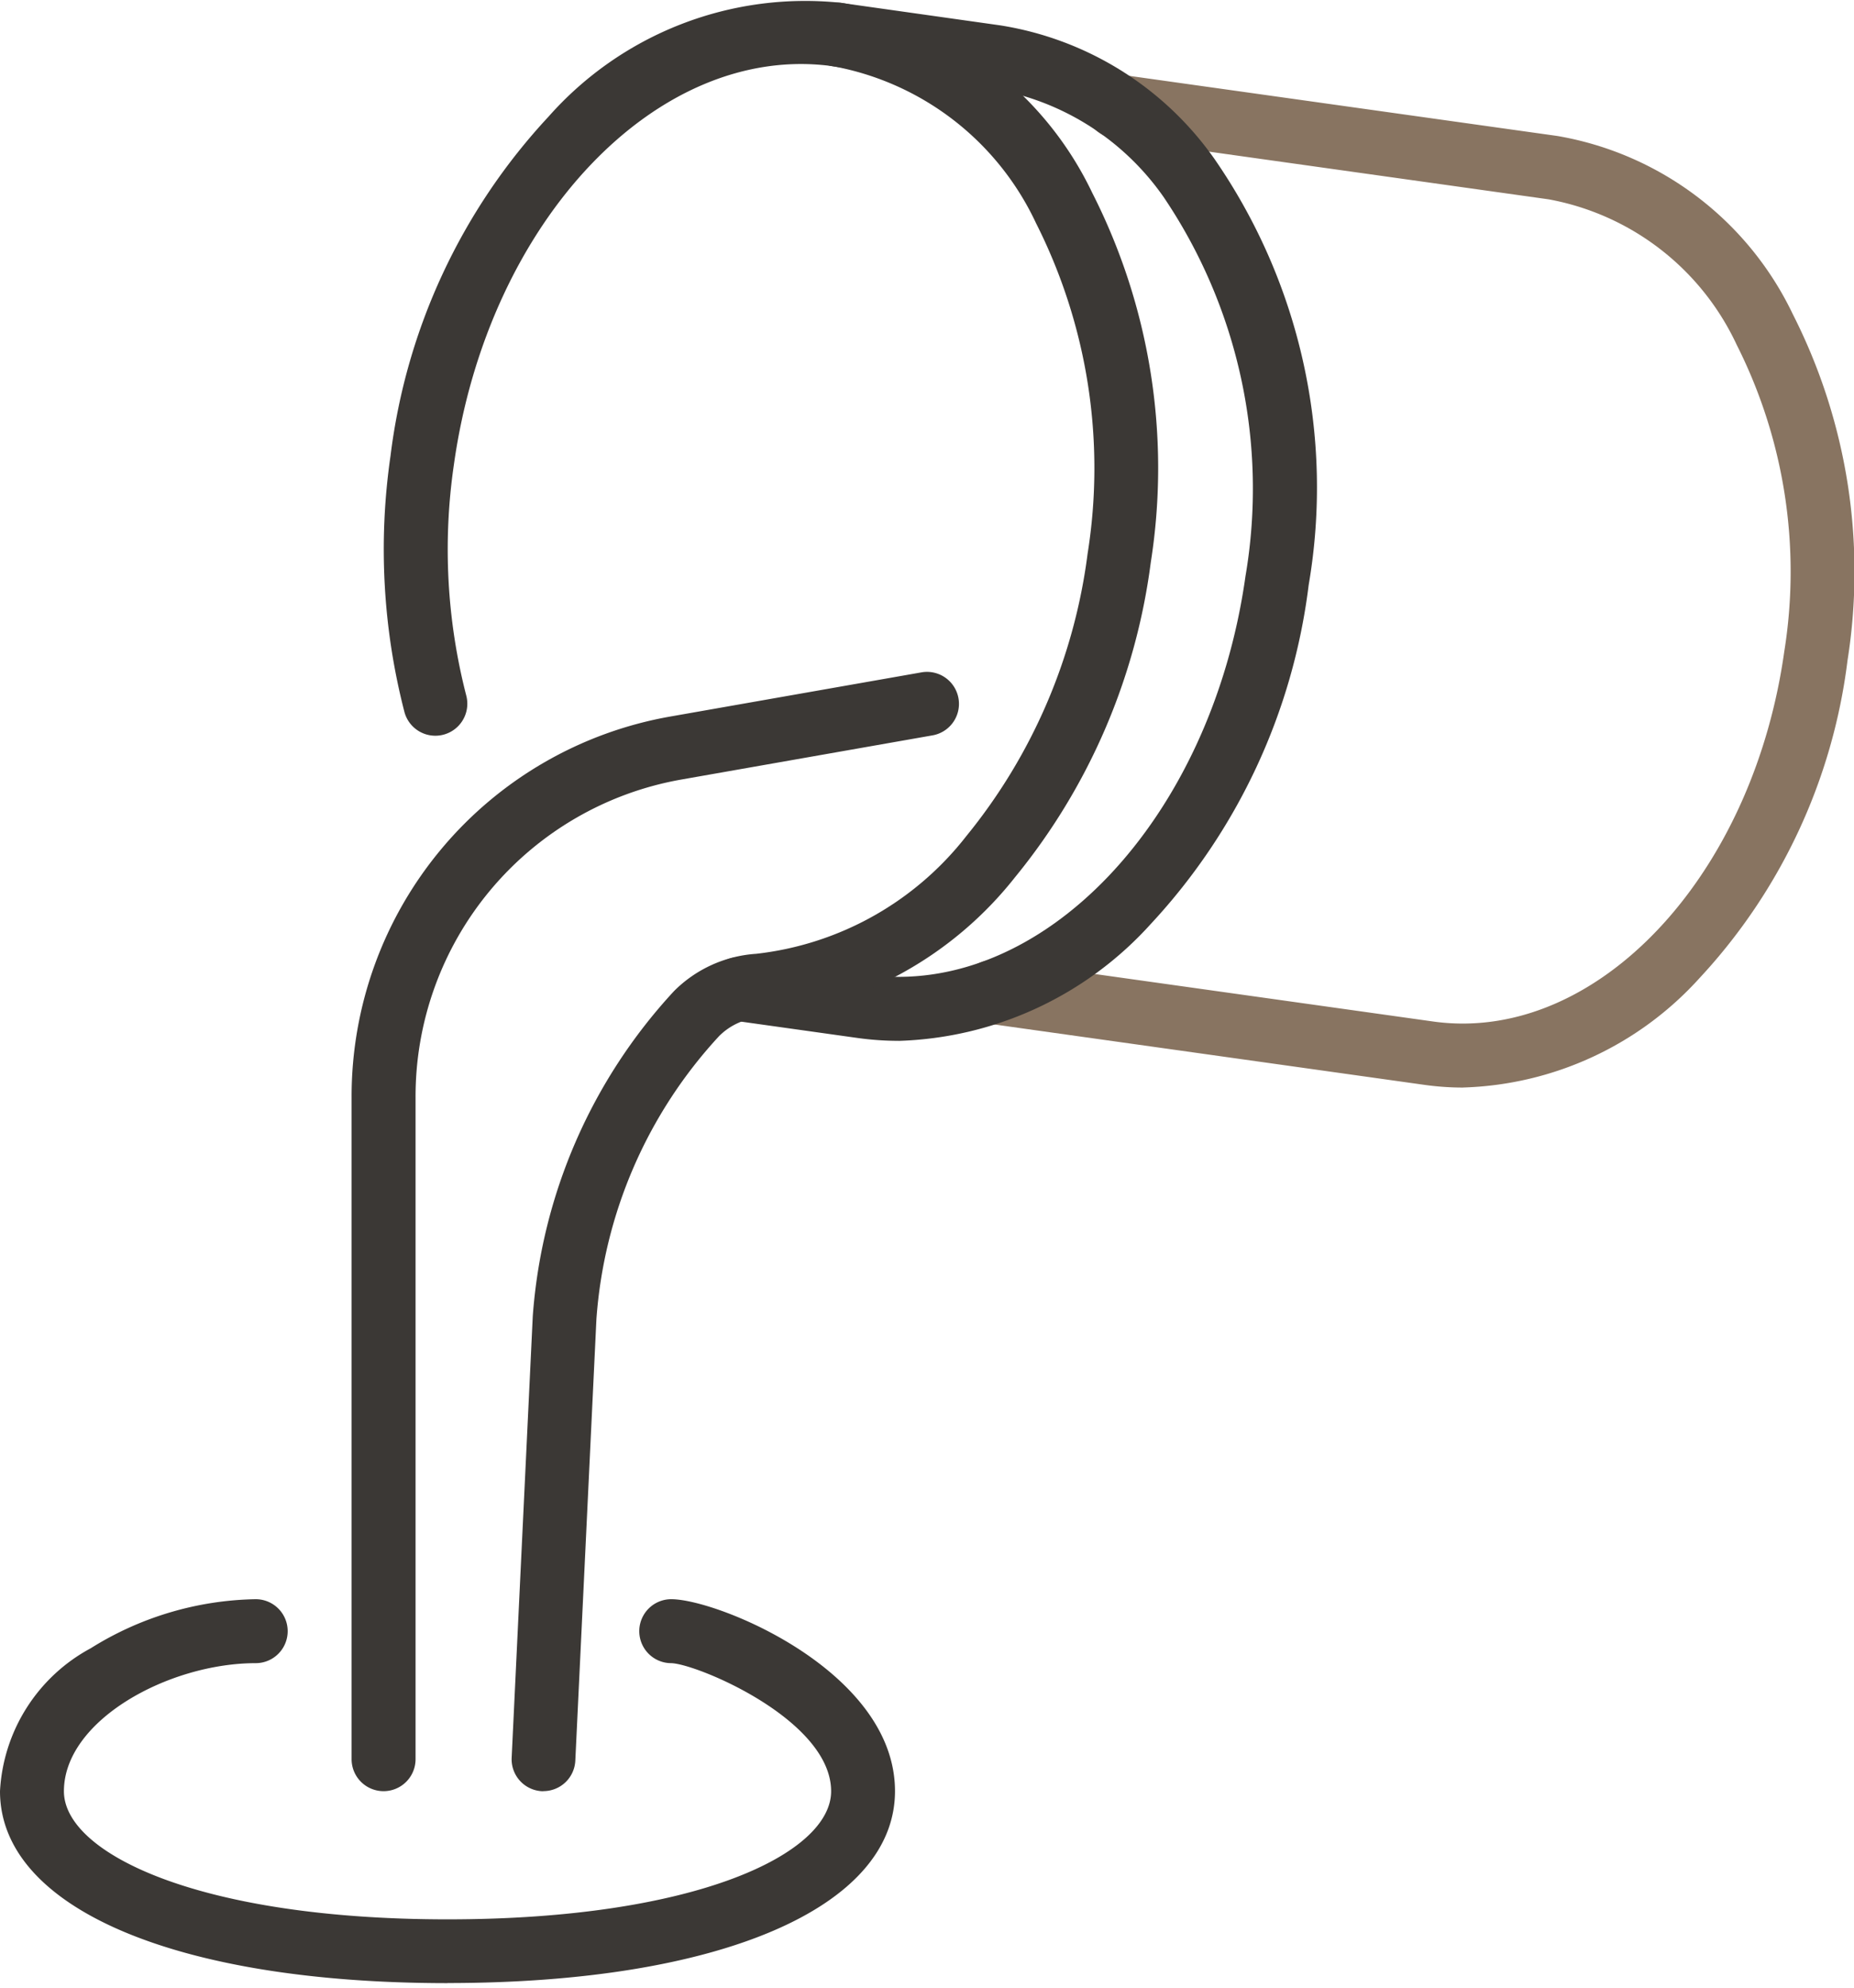
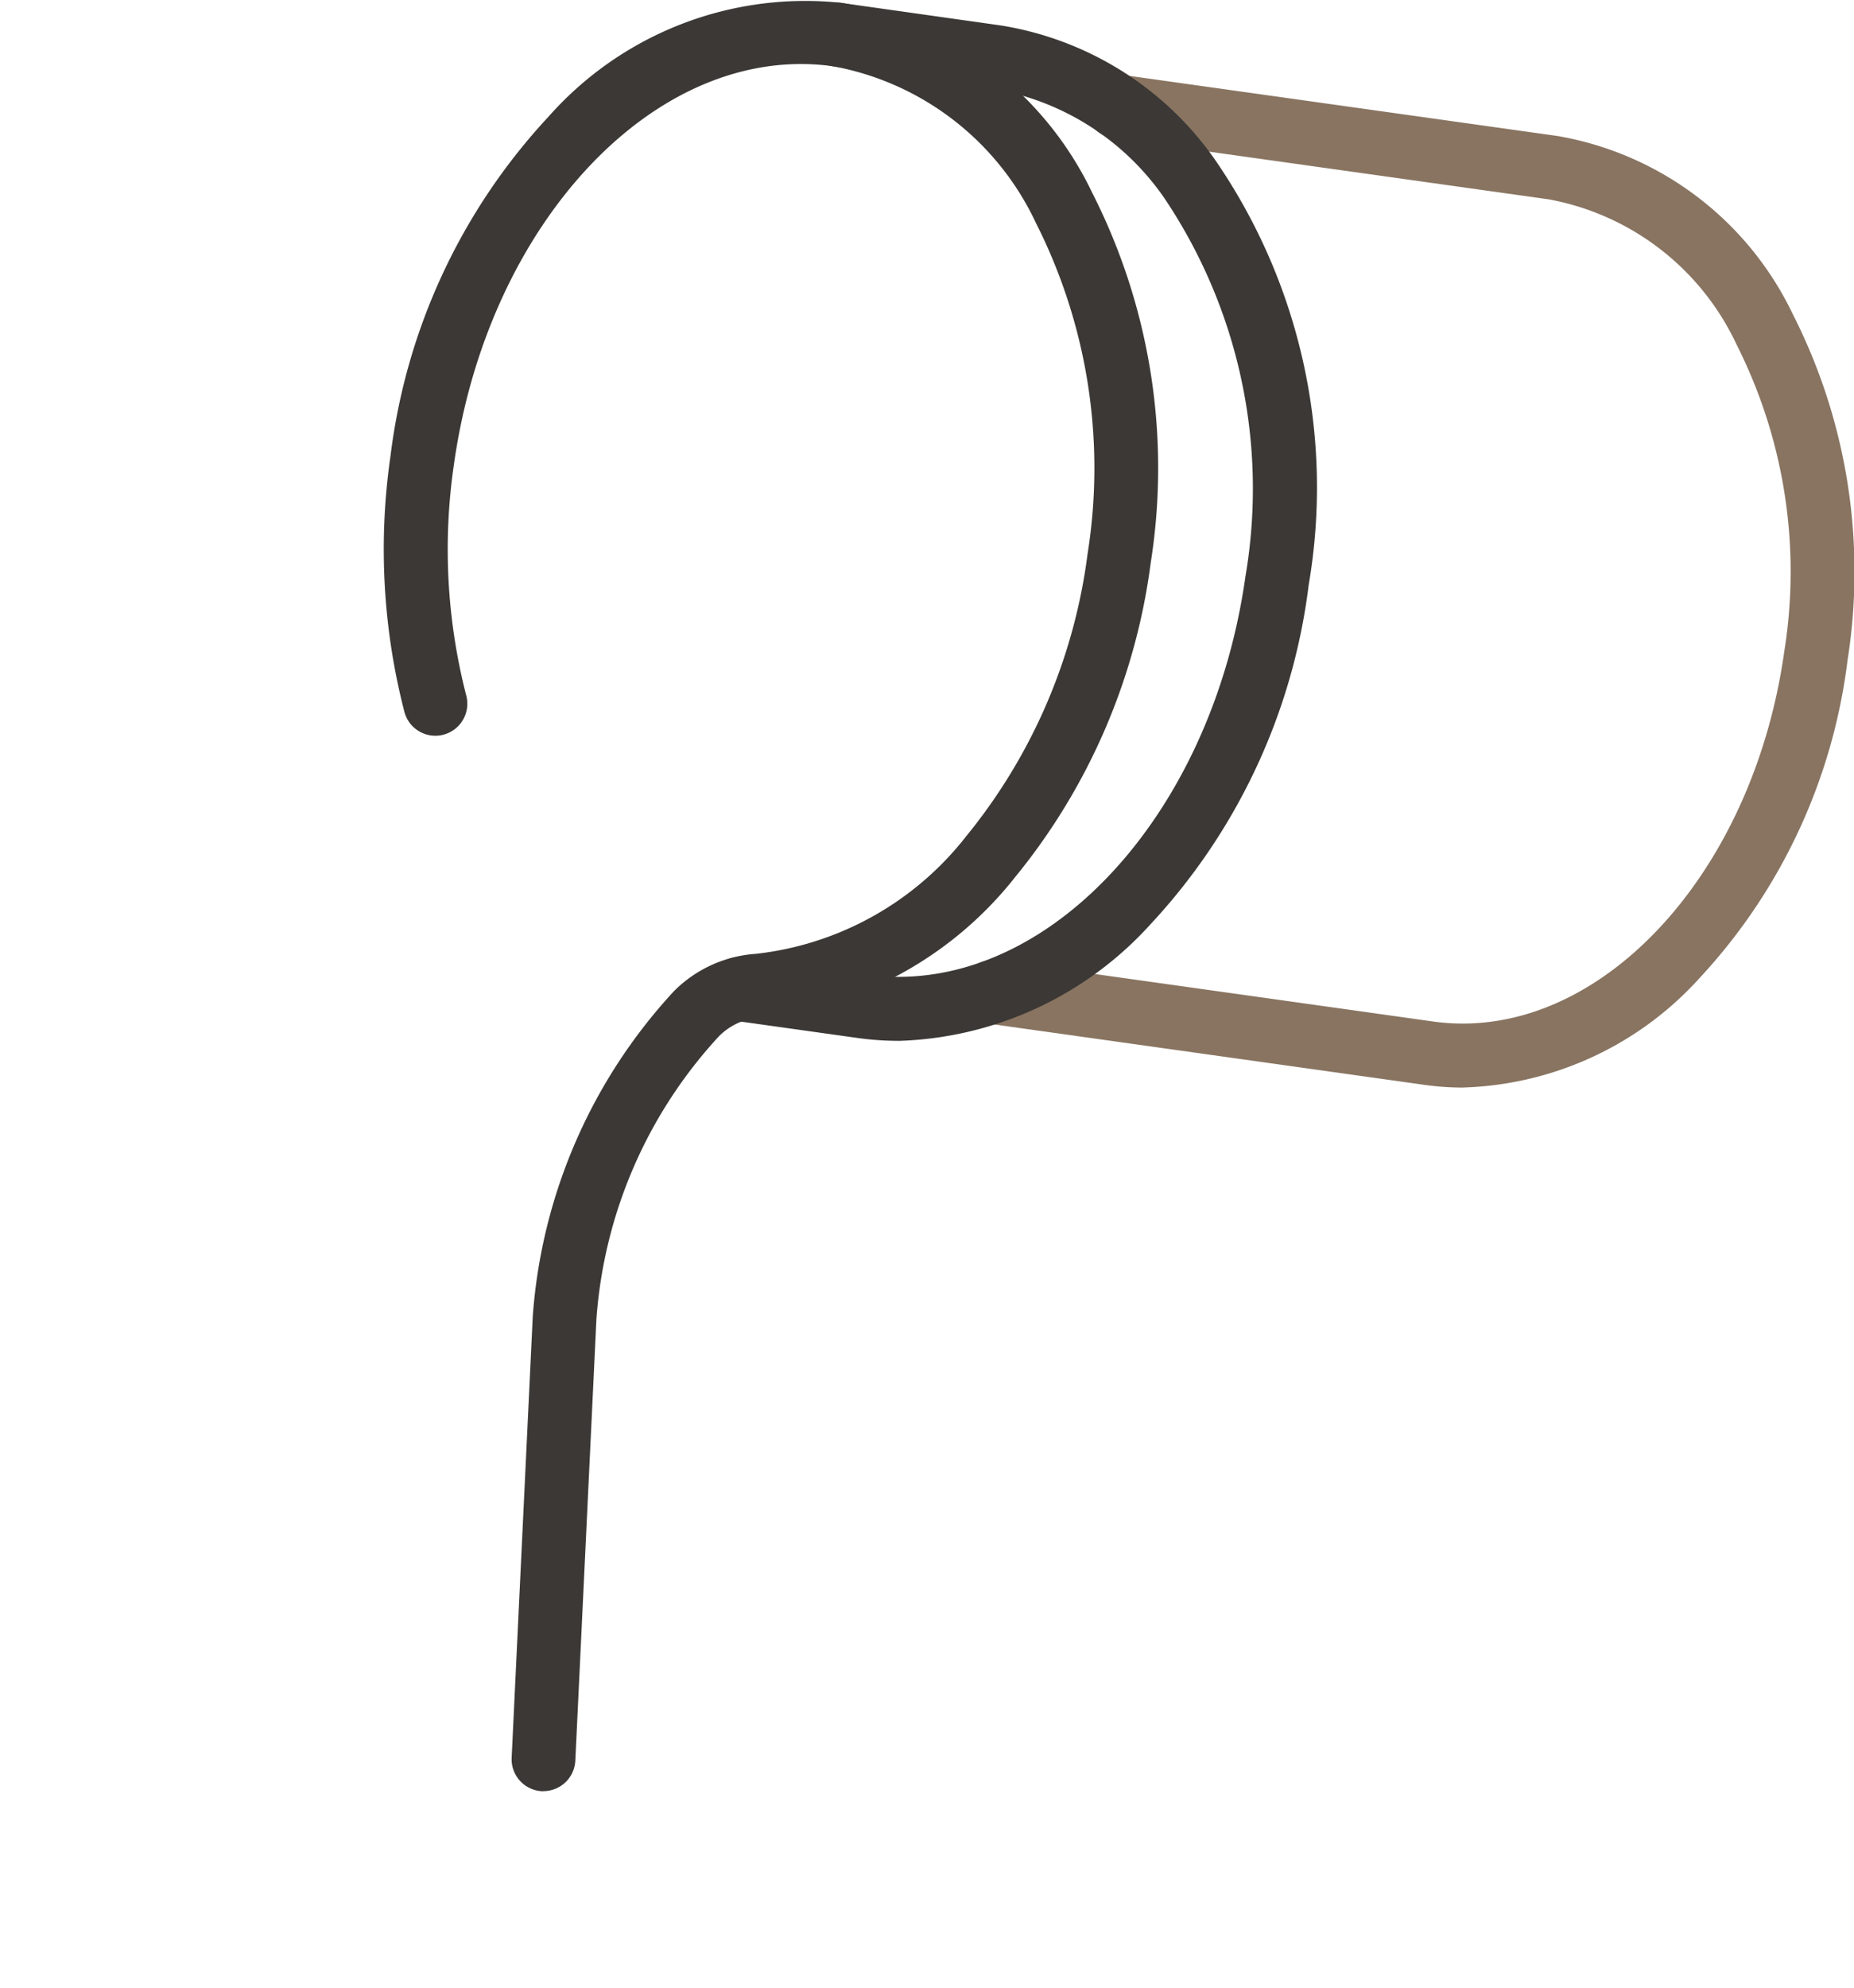
<svg xmlns="http://www.w3.org/2000/svg" width="42" height="45" viewBox="0 0 42 45">
  <defs>
    <clipPath id="clip-path">
      <rect width="42" height="45" fill="none" />
    </clipPath>
    <clipPath id="clip-path-2">
      <rect id="Rectangle_16369" data-name="Rectangle 16369" width="42" height="44.896" fill="#3b3835" />
    </clipPath>
  </defs>
  <g id="Repeat_Grid_24" data-name="Repeat Grid 24" clip-path="url(#clip-path)">
    <g id="Group_81605" data-name="Group 81605">
      <g id="Group_81570" data-name="Group 81570" clip-path="url(#clip-path-2)">
        <path id="Path_373265" data-name="Path 373265" d="M251.753,41.549a6.347,6.347,0,0,1-.882-.062L240.987,40.1a.724.724,0,0,1,.2-1.434l9.883,1.387a4.855,4.855,0,0,0,.674.047c3.419,0,6.605-3.6,7.283-8.421a11.4,11.4,0,0,0-1.078-6.947,5.869,5.869,0,0,0-4.258-3.292l-9.883-1.387a.724.724,0,0,1,.2-1.434l9.883,1.387a7.275,7.275,0,0,1,5.332,4.039,12.857,12.857,0,0,1,1.237,7.835,12.867,12.867,0,0,1-3.353,7.191,7.521,7.521,0,0,1-5.358,2.477" transform="translate(-218.607 -16.927)" fill="#887461" />
        <path id="Path_373266" data-name="Path 373266" d="M181.3,24.147a6.734,6.734,0,0,1-.933-.065l-2.788-.391a.724.724,0,0,1,.2-1.434l2.788.391c3.957.553,7.813-3.494,8.589-9.022A11.786,11.786,0,0,0,187.3,5.042a5.915,5.915,0,0,0-3.9-2.452L179.8,2.083a.724.724,0,0,1,.2-1.434l3.592.507a7.33,7.33,0,0,1,4.854,3.015,13.071,13.071,0,0,1,2.141,9.658,13.725,13.725,0,0,1-3.58,7.676,8.022,8.022,0,0,1-5.711,2.643" transform="translate(-160.941 -0.583)" fill="#3b3835" />
-         <path id="Path_373267" data-name="Path 373267" d="M88.724,193.345a.724.724,0,0,1-.724-.724V177.632a8.732,8.732,0,0,1,7.22-8.616l5.689-1a.724.724,0,0,1,.252,1.426l-5.689,1a7.286,7.286,0,0,0-6.023,7.19v14.989a.724.724,0,0,1-.724.724" transform="translate(-80.035 -152.794)" fill="#3b3835" />
        <path id="Path_373268" data-name="Path 373268" d="M99.631,40.552H99.6a.724.724,0,0,1-.689-.758l.478-9.993a12.119,12.119,0,0,1,3.2-7.363,2.894,2.894,0,0,1,1.858-.844,7.033,7.033,0,0,0,4.766-2.668,12.643,12.643,0,0,0,2.745-6.39,12.286,12.286,0,0,0-1.167-7.481,6.34,6.34,0,0,0-4.6-3.555c-3.962-.552-7.814,3.494-8.589,9.022a13.25,13.25,0,0,0,.28,5.223.724.724,0,0,1-1.4.374,14.712,14.712,0,0,1-.315-5.8,13.721,13.721,0,0,1,3.58-7.679A7.763,7.763,0,0,1,106.385.065a7.745,7.745,0,0,1,5.678,4.3,13.739,13.739,0,0,1,1.326,8.37,14.106,14.106,0,0,1-3.077,7.128,8.459,8.459,0,0,1-5.773,3.173,1.446,1.446,0,0,0-.929.421,10.542,10.542,0,0,0-2.779,6.409l-.478,9.994a.724.724,0,0,1-.723.69" transform="translate(-87.32 0)" fill="#3b3835" />
-         <path id="Path_373269" data-name="Path 373269" d="M10.138,408.692C3.979,408.692,0,406.986,0,404.347a3.907,3.907,0,0,1,2.055-3.236A7.263,7.263,0,0,1,5.793,400a.724.724,0,1,1,0,1.448c-1.968,0-4.345,1.292-4.345,2.9,0,1.4,3.046,2.9,8.69,2.9s8.69-1.492,8.69-2.9c0-1.617-3.04-2.884-3.622-2.9a.724.724,0,0,1,0-1.448c1.049,0,5.069,1.632,5.069,4.345,0,2.639-3.979,4.345-10.138,4.345" transform="translate(0 -363.795)" fill="#3b3835" />
      </g>
    </g>
  </g>
</svg>